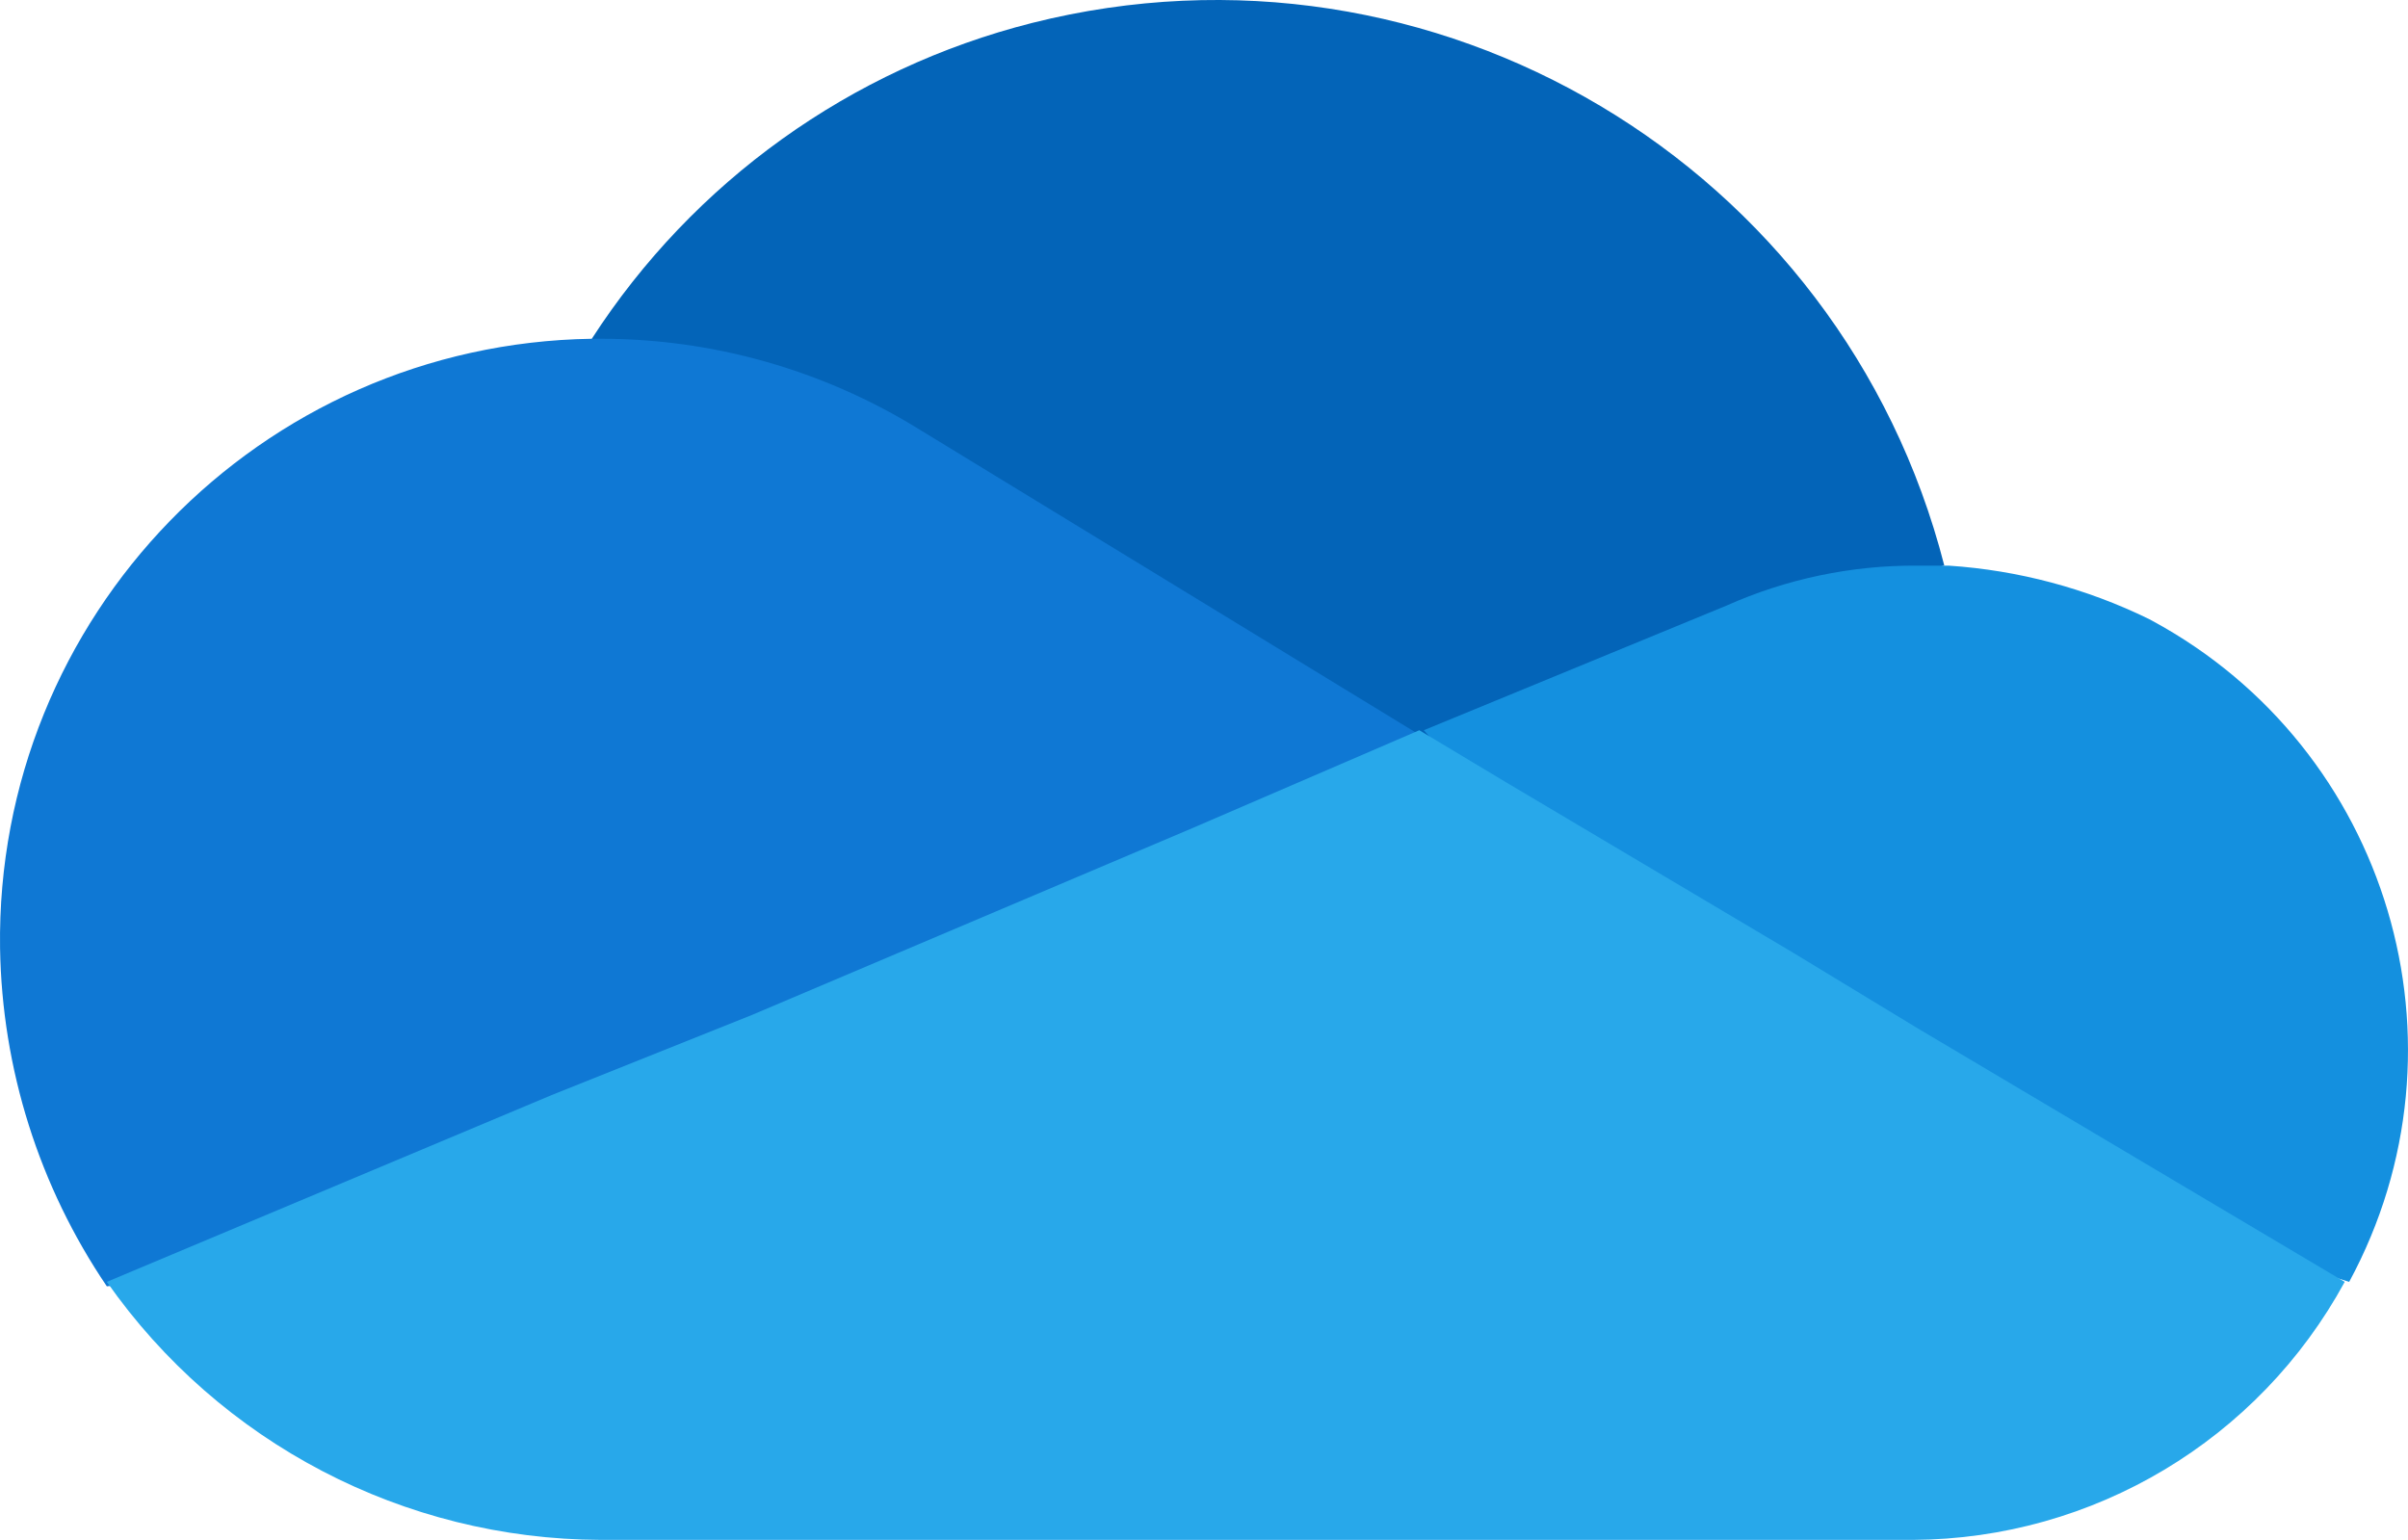
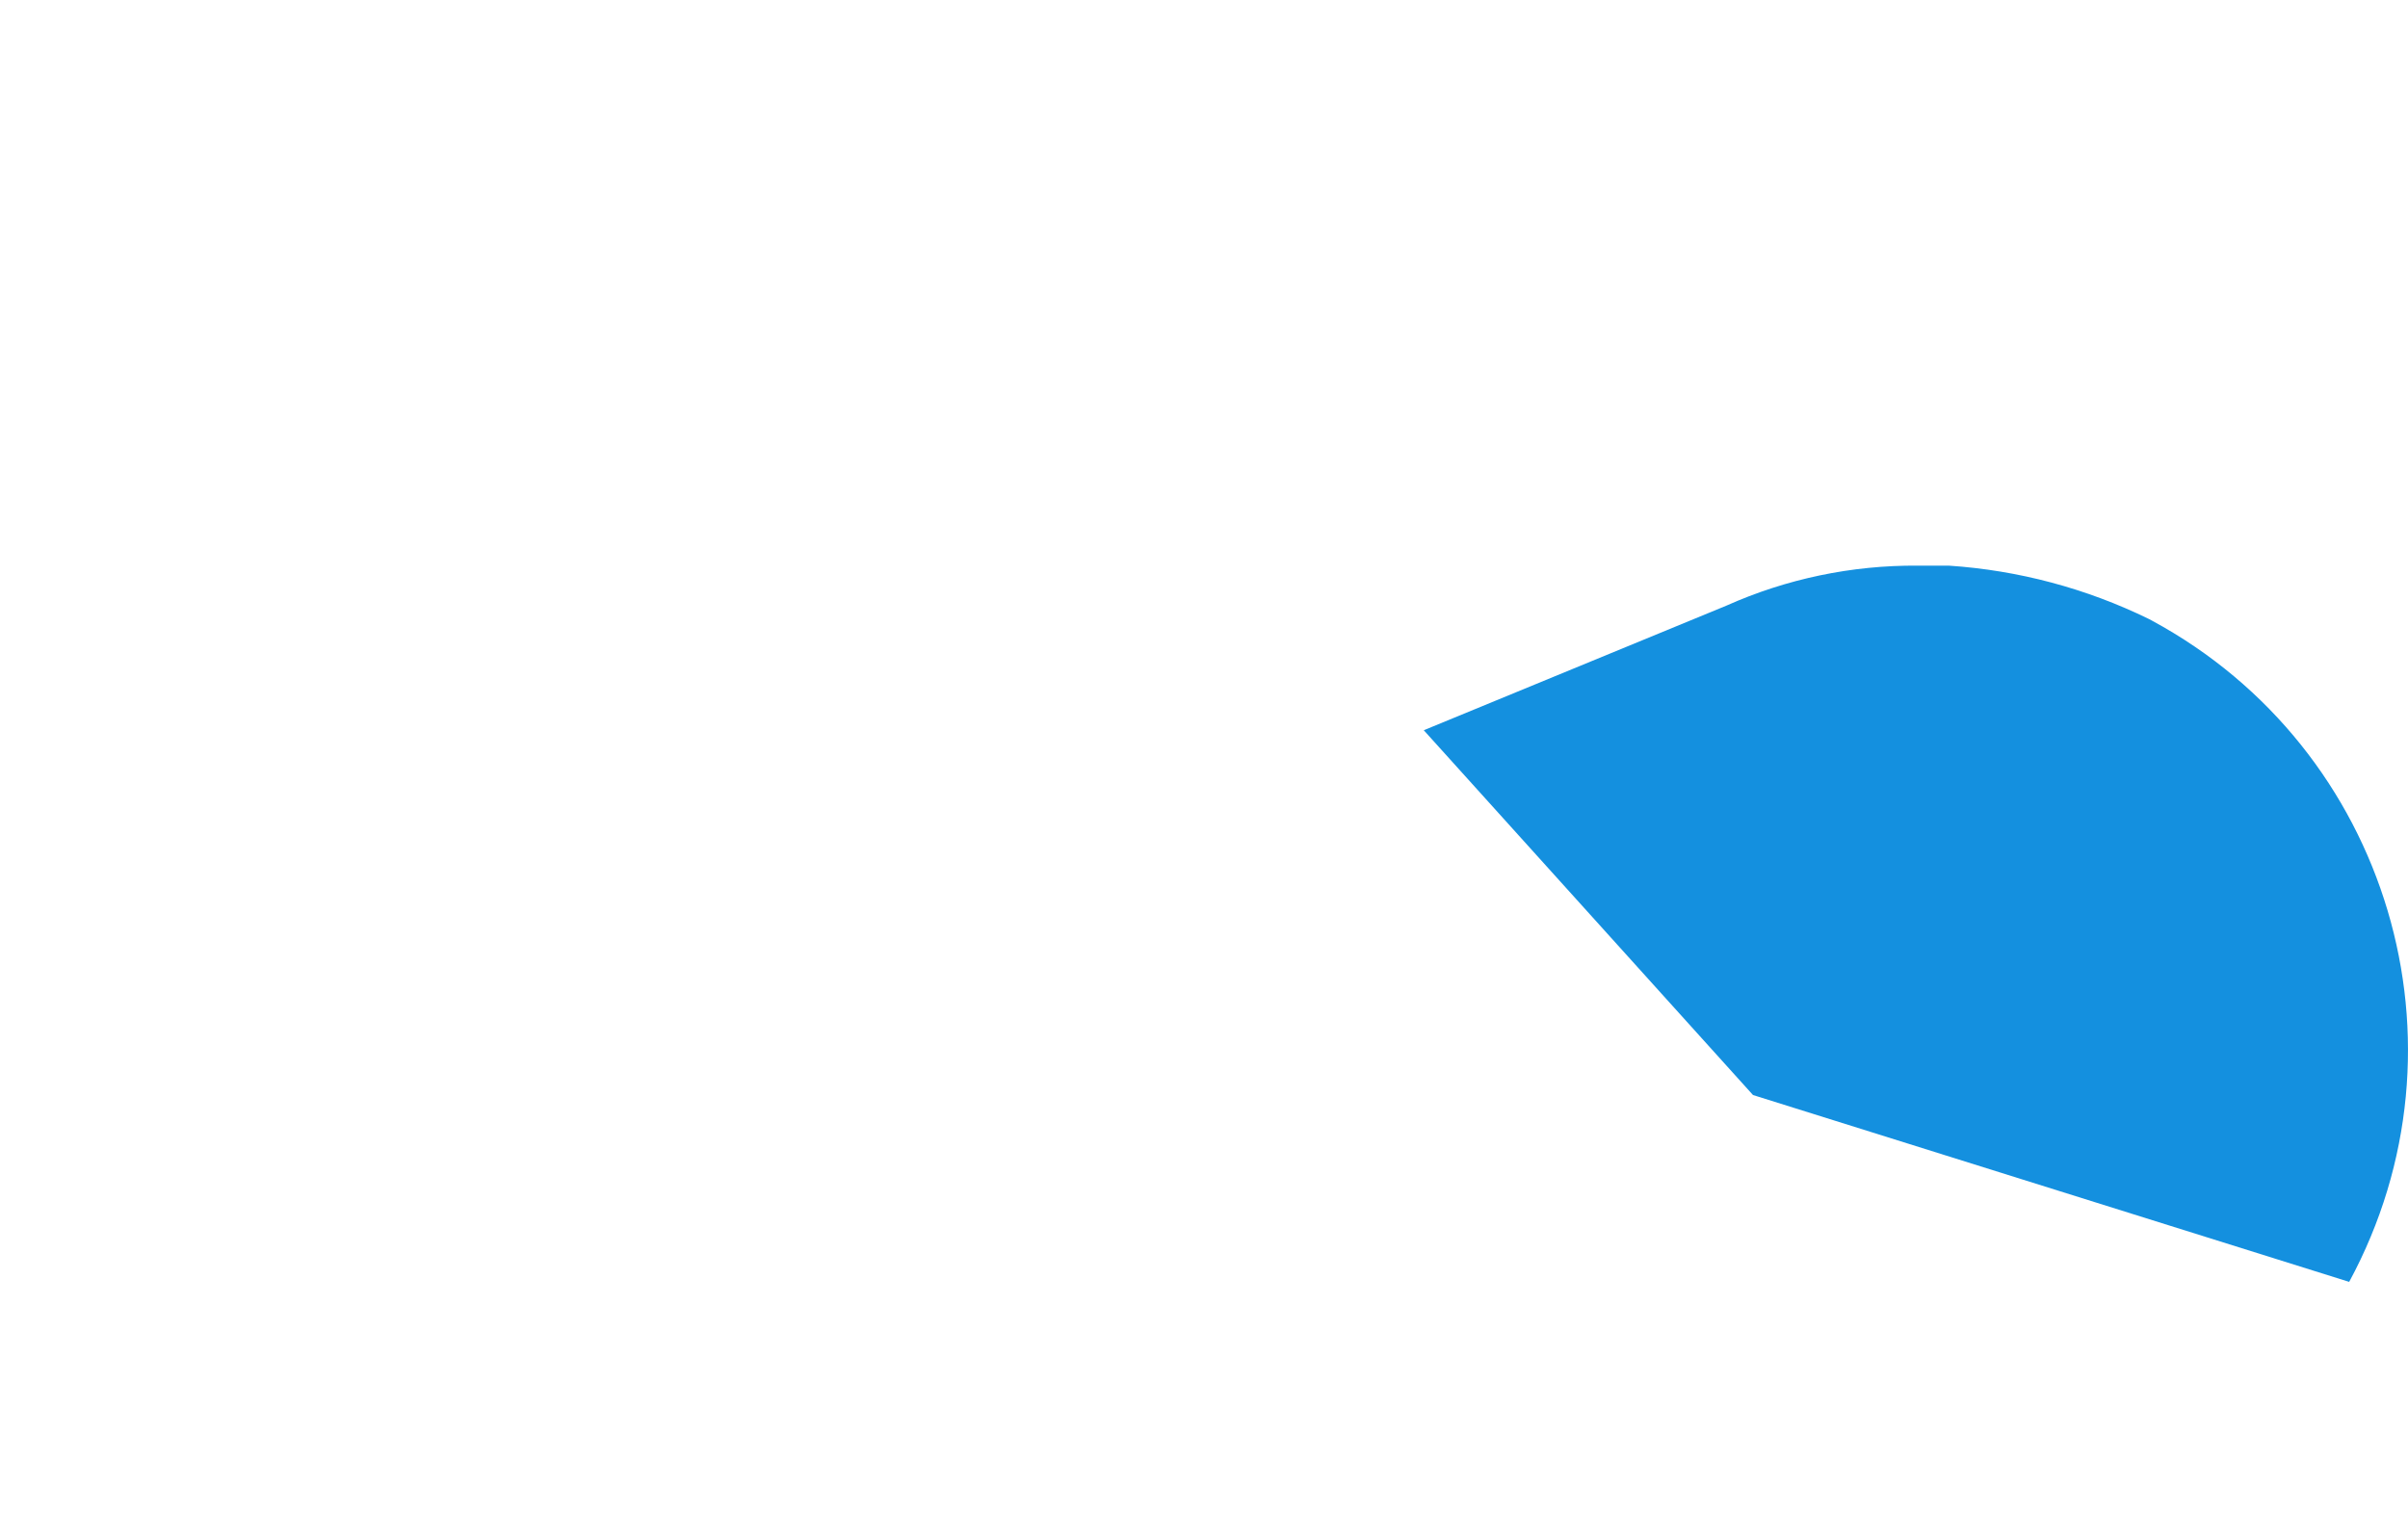
<svg xmlns="http://www.w3.org/2000/svg" version="1.1" id="Layer_1" x="0px" y="0px" width="380.555px" height="243.387px" viewBox="770.146 101.145 380.555 243.387" enable-background="new 770.146 101.145 380.555 243.387" xml:space="preserve">
  <title>OneDrive_64x</title>
  <g>
-     <path fill="#0364B8" d="M994.453,235.547c0,0,81.563-45.703,82.969-45c-16.231-63.404-80.67-101.753-144.141-85.781   c-28.681,7.241-53.553,25.079-69.609,49.922C864.375,154.688,994.453,235.547,994.453,235.547z" />
-     <path fill="#0F78D4" d="M915,168.75L915,168.75c-15.026-9.199-32.303-14.066-49.922-14.063h-1.406   c-52.41,0.81-94.259,43.917-93.516,96.328c0.306,19.075,6.171,37.646,16.875,53.438l130.781-13.359l76.641-73.828L915,168.75z" />
    <path fill="#1490DF" d="M1078.125,190.547h-4.922c-10.415-0.077-20.725,2.081-30.234,6.328l0,0l-47.813,19.688l52.031,57.656   l94.219,29.531c20.255-37.461,6.307-84.25-31.155-104.505c-0.161-0.087-0.323-0.174-0.485-0.26   C1099.867,194.142,1089.12,191.275,1078.125,190.547z" />
-     <path fill="#28A8EA" d="M1073.203,263.672l-19.688-11.953l-45-26.719l-14.063-8.438l-35.859,15.469l-69.609,29.531l-31.641,12.656   l-70.313,29.531c17.842,25.47,46.949,40.679,78.047,40.781H1072.5c28.465-0.158,54.592-15.781,68.203-40.781L1073.203,263.672z" />
  </g>
</svg>